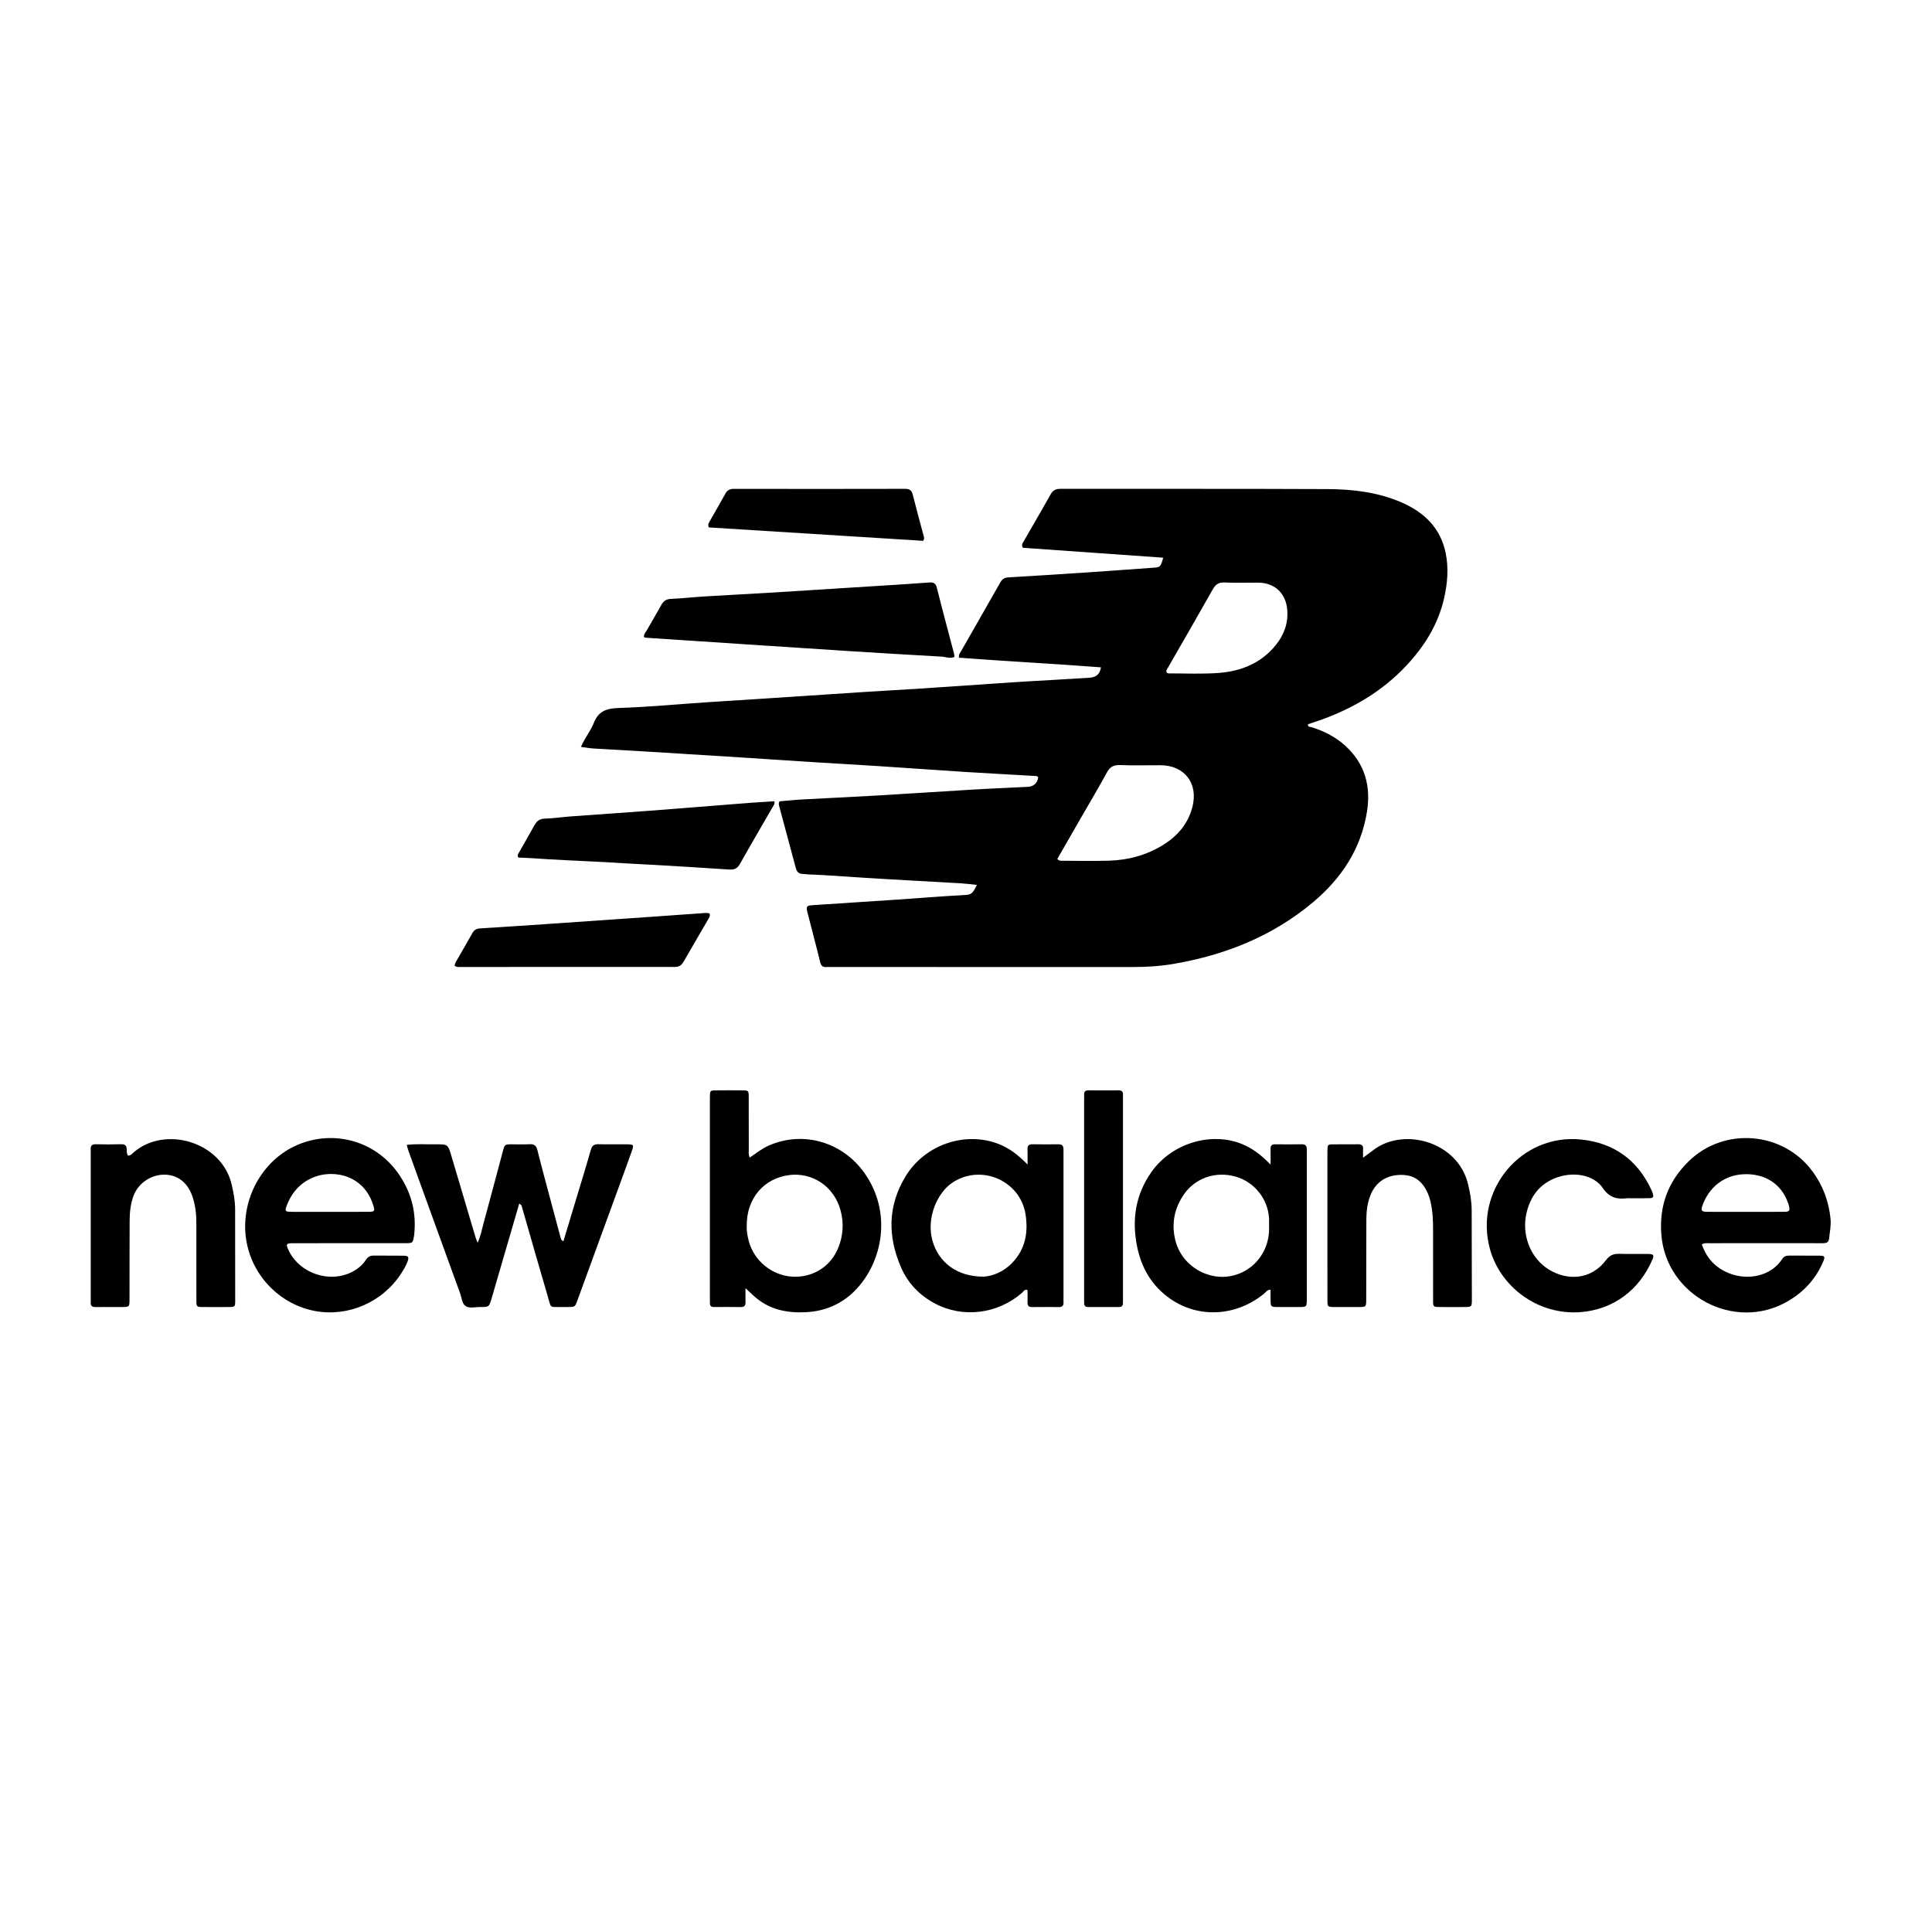
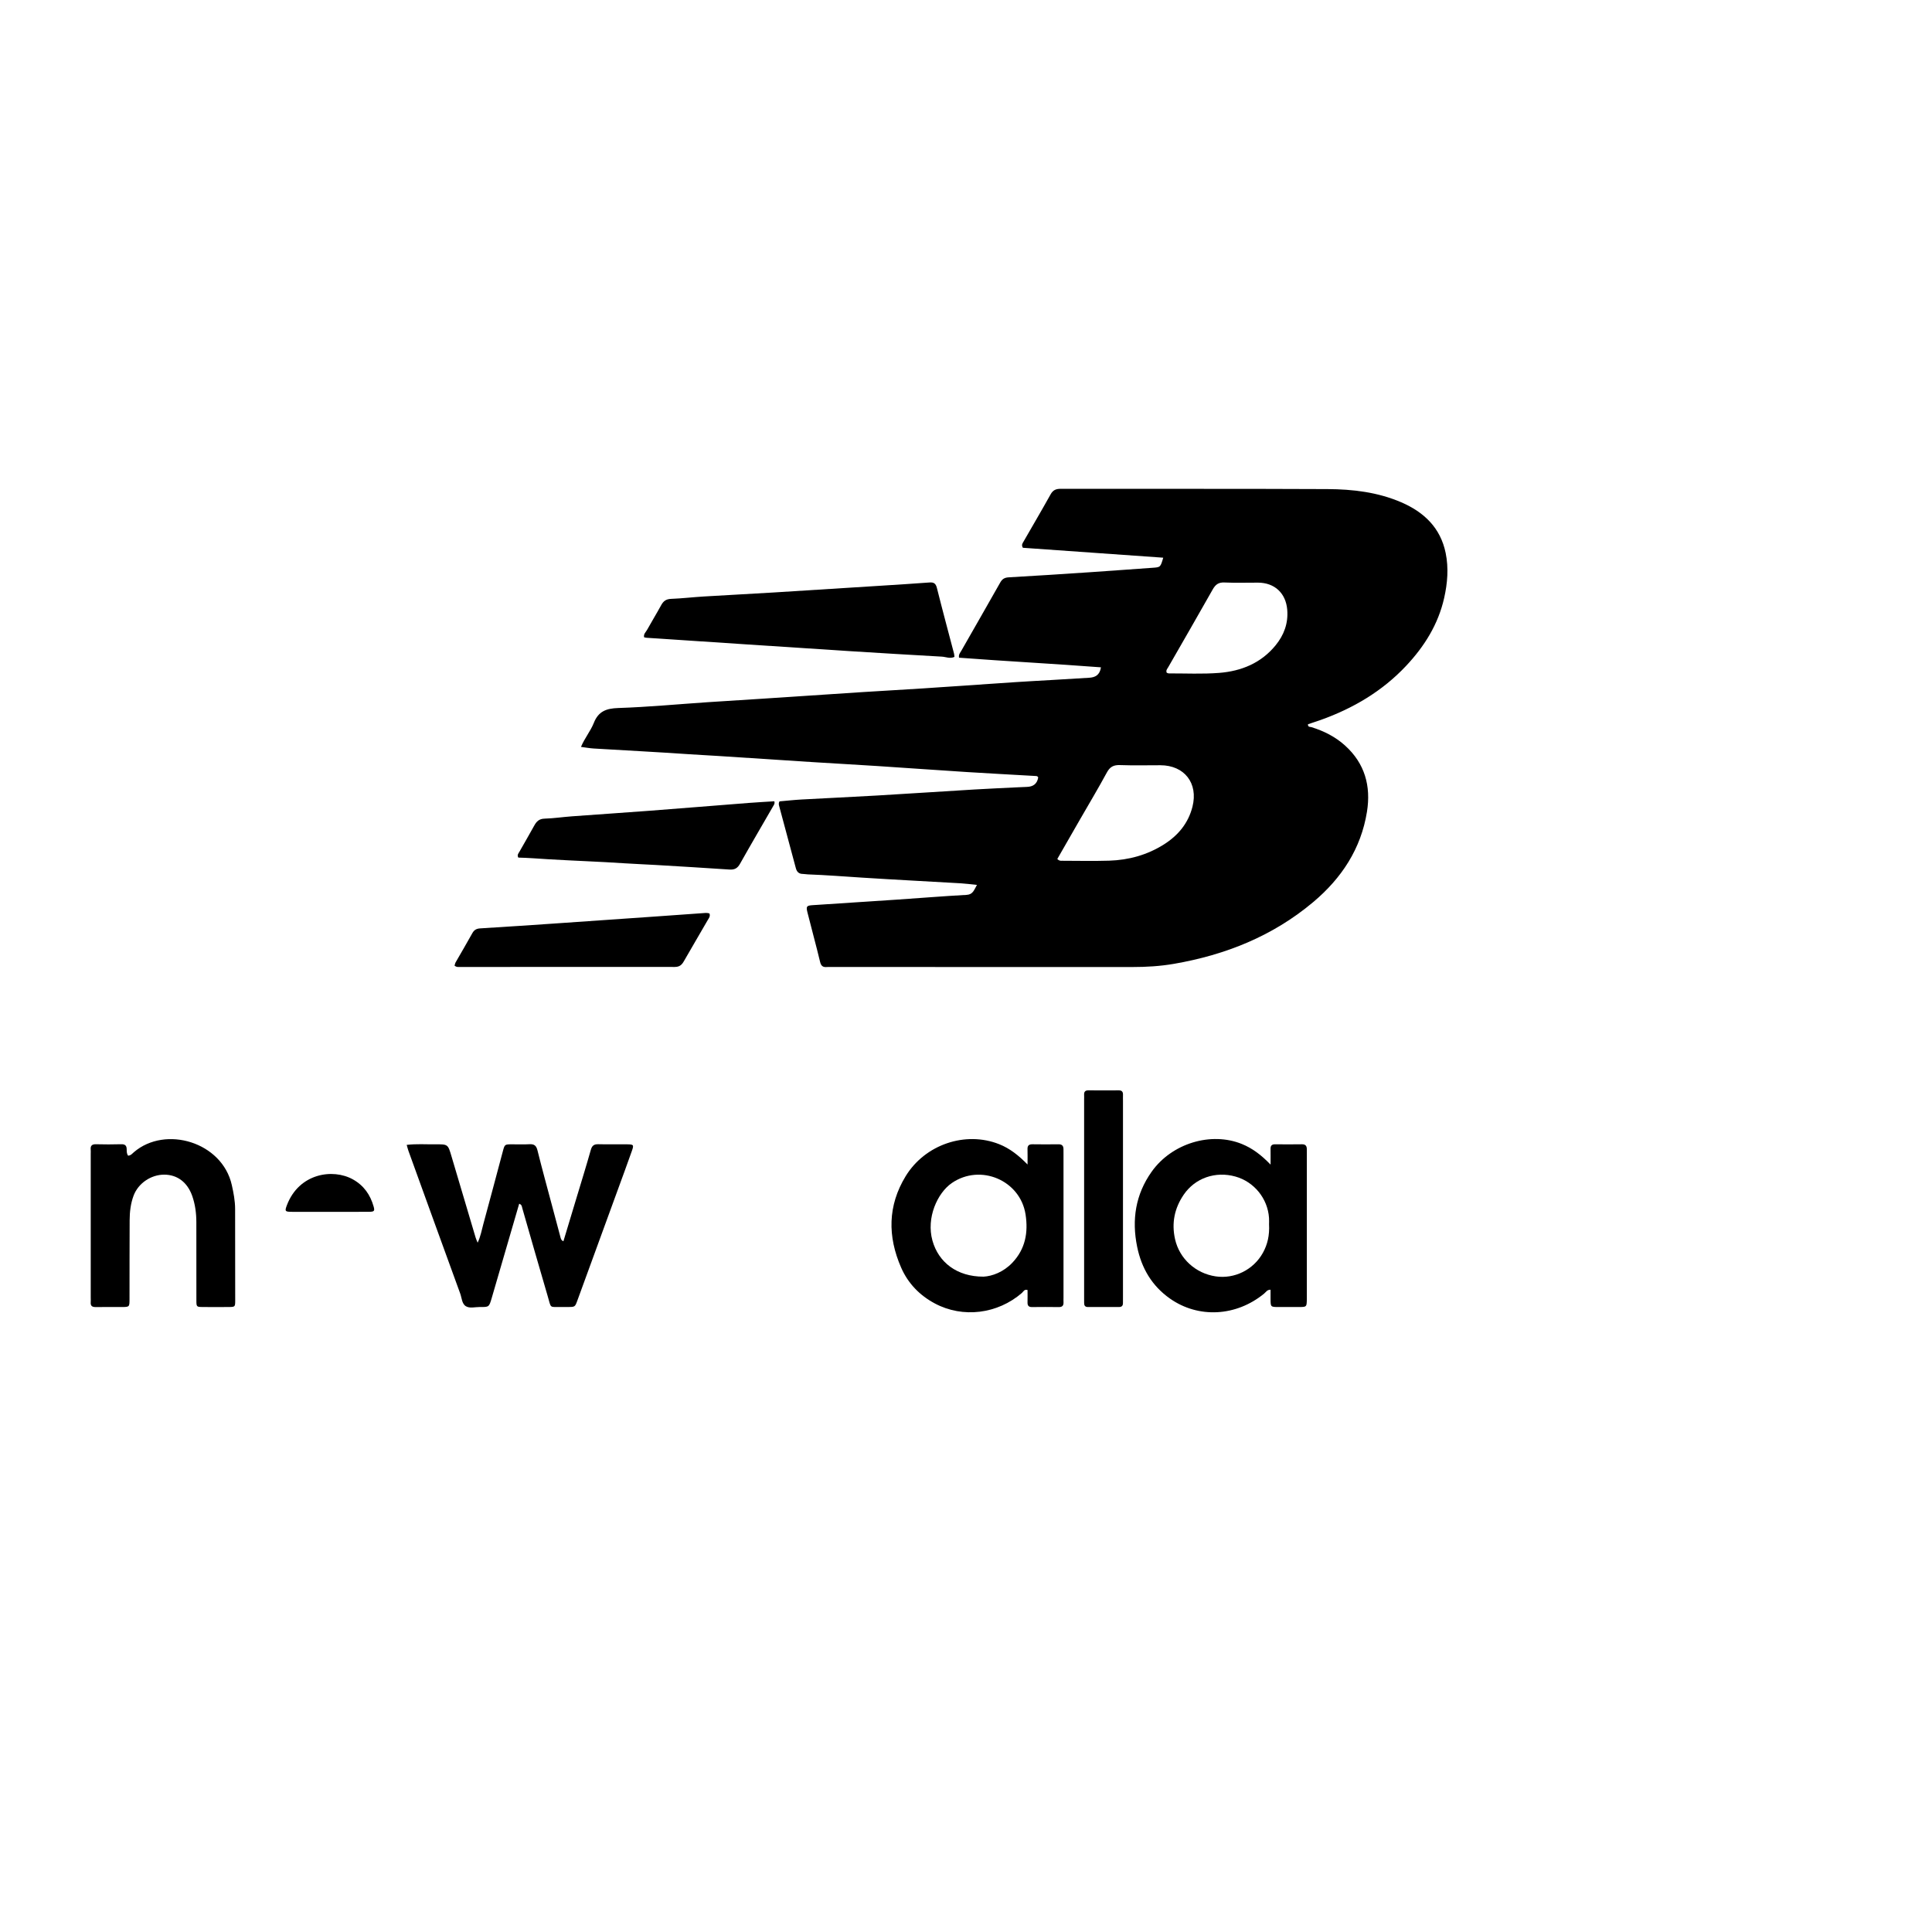
<svg xmlns="http://www.w3.org/2000/svg" xml:space="preserve" width="176.389mm" height="176.389mm" version="1.1" style="shape-rendering:geometricPrecision; text-rendering:geometricPrecision; image-rendering:optimizeQuality; fill-rule:evenodd; clip-rule:evenodd" viewBox="0 0 17638.88 17638.88">
  <defs>
    <style type="text/css">
   
    .fil0 {fill:black;fill-rule:nonzero}
   
  </style>
  </defs>
  <g id="Capa_x0020_1">
    <g id="_2684986441120">
      <path class="fil0" d="M8919.39 8079.17c-55.62,-5.66 -100.98,-11.98 -146.55,-14.63 -300.48,-17.52 -601.09,-32.66 -901.45,-51.86 -165.43,-10.57 -330.68,-23.64 -496.38,-29.7 -15.25,-0.56 -30.44,-3.93 -45.67,-4.04 -36.26,-0.27 -54.58,-19.42 -63.58,-53.18 -50.5,-189.64 -101.87,-379.05 -152.64,-568.62 -3.27,-12.21 -5.39,-25.12 3.54,-40.76 65.32,-5.61 133.48,-13.25 201.87,-17.05 229.22,-12.71 458.59,-22.86 687.79,-36.23 297.82,-17.38 595.5,-37.4 893.29,-55.27 132.42,-7.96 264.98,-13.49 397.48,-20.07 25.5,-1.26 50.99,-2.77 76.51,-3.32 58.23,-1.27 95.36,-27.35 104.92,-86.01 -4.7,-13.61 -15.95,-13.16 -25.56,-13.71 -208.8,-12.11 -417.69,-22.82 -626.41,-36.08 -272.27,-17.3 -544.39,-37.1 -816.63,-54.79 -193.43,-12.58 -387,-22.94 -580.44,-35.22 -290.11,-18.41 -580.17,-37.67 -870.24,-56.52 -89.06,-5.79 -178.19,-9.95 -267.26,-16.07 -290.06,-19.93 -580.48,-34.65 -870.7,-52.18 -37.59,-2.27 -74.9,-9.25 -117.11,-14.65 33.16,-80.12 87.5,-143.94 117.07,-218.77 41.84,-105.88 113.36,-132.66 223.13,-136.27 272.48,-8.98 544.4,-34.74 816.59,-53.11 167.92,-11.33 335.93,-21.21 503.87,-32.21 302.78,-19.85 605.52,-40.41 908.33,-59.94 185.8,-12 371.74,-21.83 557.53,-34.04 282.42,-18.55 564.76,-38.61 847.18,-57.43 106.88,-7.13 213.87,-12.51 320.8,-18.87 114.58,-6.81 229.12,-14.23 343.72,-20.58 56.32,-3.12 97.82,-23.37 109.18,-95.31 -432.49,-32.88 -865.01,-55.35 -1295.81,-87.86 -5.53,-29.08 10.19,-44.68 19.79,-61.53 118.69,-208.44 238.73,-416.11 356.5,-625.06 18.58,-32.96 40.21,-45.08 77.88,-47.19 244.39,-13.72 488.65,-29.73 732.88,-46.07 193.37,-12.94 386.61,-27.62 579.94,-41.08 71.85,-5.01 71.89,-4.43 97.34,-92.12 -430.23,-30.39 -858.26,-60.63 -1281.51,-90.54 -15.63,-26.68 -2.68,-41.34 5.79,-56.1 82.57,-143.84 166.77,-286.78 247.47,-431.66 21.83,-39.18 48.78,-50.57 91.9,-50.51 811.92,1.18 1623.85,-1.39 2435.74,2.49 229.92,1.1 458.32,27.79 673.43,120.45 209.19,90.1 359.13,233.95 405.9,463.83 27.77,136.51 16.75,274.14 -13.89,410.05 -54.39,241.24 -180.83,442.34 -347.74,619.9 -217.87,231.76 -484.07,388.36 -781.76,494.49 -38.22,13.62 -76.9,25.93 -114.17,38.45 -0.66,28.03 19.79,22.53 32.47,26.46 113.58,35.16 217.94,87.82 306.45,167.78 180.71,163.25 237.63,370.05 199.97,604.44 -54.36,338.33 -231.59,606.58 -489.74,823.9 -368.84,310.49 -799.93,482.78 -1271.08,564.4 -126.16,21.85 -252.91,29.47 -380.74,29.39 -916.6,-0.57 -1833.19,-0.31 -2749.79,-0.31 -12.76,0 -25.62,-0.98 -38.28,0.22 -35.4,3.36 -53.85,-7.57 -63.19,-46.63 -36.16,-151.19 -77.85,-301.04 -115.45,-451.9 -13.92,-55.86 -7.61,-62.52 48.4,-66.26 257.02,-17.11 514.09,-33.29 771.09,-50.63 211.13,-14.24 422.08,-31.69 633.36,-43.2 58.39,-3.18 67.45,-43.72 94.67,-91.11zm733.68 -236.87l0 0c18.53,19.25 31.84,16.3 43.99,16.33 142.9,0.22 285.9,3.58 428.67,-0.8 178.81,-5.5 347.41,-51.68 499.99,-147.91 130.08,-82.04 222.99,-193.3 261.33,-344.77 54.21,-214.19 -73.07,-378.21 -292.9,-378.62 -122.49,-0.23 -245.1,3.08 -367.42,-1.4 -58.11,-2.14 -92.47,14.37 -121.04,67.21 -77.61,143.51 -161.67,283.53 -243.05,425.02 -69.83,121.39 -139.49,242.89 -209.57,364.94zm999.11 -1700.1l0 0c5.8,1.84 12.63,5.92 19.45,5.9 153.05,-0.56 306.79,7.3 458.97,-4.67 201.67,-15.87 382.25,-88.91 514.9,-251.11 77.01,-94.15 117.19,-201.87 106.74,-325.82 -12.74,-151.03 -114.98,-246.54 -266.59,-247.05 -102.05,-0.34 -204.25,3.24 -306.09,-1.39 -53.99,-2.46 -82.08,18.12 -107.57,63.38 -133.88,237.68 -270.86,473.62 -406.46,710.32 -8.45,14.76 -23.13,28.5 -13.35,50.44z" />
-       <path class="fil0" d="M6844.68 10568.98c59.55,-40.77 110.99,-82.22 171.86,-109.16 322.86,-142.9 693.19,-30.09 892.79,274.47 244.15,372.55 131.79,821.98 -116.02,1060.84 -120.82,116.46 -266.37,175.94 -433.46,184.83 -165.42,8.8 -320.58,-18.84 -452.77,-127.16 -30.9,-25.31 -59.27,-53.7 -100.98,-91.8 0,51.39 -0.92,88.36 0.28,125.25 1,30.54 -7.76,47.69 -42.58,47.08 -81.64,-1.4 -163.32,-0.82 -244.98,-0.41 -25.15,0.13 -38.15,-9.93 -37.43,-36.08 0.49,-17.84 -0.28,-35.72 -0.28,-53.58 -0.01,-599.73 -0.01,-1199.45 -0.01,-1799.18 0,-10.21 -0.23,-20.42 0.04,-30.63 1.56,-57.3 1.6,-58.08 60.83,-58.7 76.55,-0.81 153.12,-0.72 229.68,-0.05 62.97,0.56 63.91,1.18 64.13,62.95 0.56,158.22 -0.02,316.45 0.44,474.67 0.07,22.39 -4.45,45.39 8.46,76.66zm-27.18 619.81l0 0c-2.52,42.98 6,93.25 18.97,142.75 46.55,177.65 210.38,312.29 393.34,323.91 188.67,11.99 354.04,-89.87 424.26,-265.06 43.94,-109.63 51.21,-223.76 20.6,-337.87 -62.85,-234.33 -271.02,-348.5 -465.75,-324.81 -235.52,28.64 -392.76,214.4 -391.42,461.08z" />
      <path class="fil0" d="M4740.11 10989.82c-84.35,289.73 -167.46,576.08 -251.2,862.25 -23.74,81.11 -24.59,81.64 -107.07,80.66 -43.21,-0.52 -92.28,14.65 -128.11,-6.8 -37.1,-22.22 -37.42,-75.8 -52.08,-115.96 -158.22,-433.56 -315.14,-867.61 -472.21,-1301.6 -5.96,-16.46 -9.96,-33.63 -16.41,-55.75 90.22,-10.7 176.07,-4.1 261.57,-5 116.05,-1.22 115.19,-0.02 147.5,109.71 72.74,246.99 146.35,493.72 219.87,740.47 4.3,14.45 10.91,28.21 18.7,48.01 27.4,-57.61 36.99,-115.21 52.15,-170.63 60.53,-221.27 118.76,-443.16 178.17,-664.74 16.77,-62.53 17.28,-62.62 81.09,-63.03 53.61,-0.34 107.38,2.32 160.81,-0.82 43.04,-2.53 62.98,11.42 73.92,55.46 42.41,170.68 89.22,340.25 134.48,510.22 24.91,93.58 50.07,187.1 74.96,280.69 3.86,14.53 5.88,29.95 27.52,39.67 38.67,-128.25 76.72,-254.27 114.7,-380.33 45.59,-151.34 92.68,-302.26 135.6,-454.36 11.29,-40 30.21,-52.35 69.6,-51.33 86.75,2.25 173.61,0.05 260.41,0.91 60.88,0.59 64.41,4.48 44.75,60.29 -42.34,120.26 -86.63,239.83 -130.33,359.61 -122.36,335.34 -244.81,670.65 -367.26,1005.94 -21.55,59.01 -21.63,59.02 -87.52,59.66 -17.87,0.17 -35.76,0.31 -53.62,-0.02 -118.99,-2.19 -95.11,18.08 -130.43,-101.55 -78.66,-266.48 -154.35,-533.84 -231.27,-800.84 -4.09,-14.2 -3.01,-31.27 -28.29,-40.79z" />
-       <path class="fil0" d="M15537.73 11360.61c42.21,126.75 125.47,214.56 246.75,263.39 170.16,68.52 383.1,29.78 485.97,-128.53 15.99,-24.61 35.96,-32.36 63.92,-32.06 91.91,1 183.85,-0.58 275.76,0.68 50.21,0.69 54.81,7.75 35.08,54.41 -67.08,158.58 -178.96,279.07 -326.72,363.93 -483.65,277.74 -1105.75,-52.7 -1150.54,-608.6 -21.21,-263.19 60.7,-486.87 249.25,-671.32 324.37,-317.35 862.99,-272.57 1131.6,93.25 94.51,128.72 147.73,272.44 163.57,430.92 6.2,61.92 -6.6,122.03 -13.37,182.75 -4.12,36.94 -29.43,41.37 -60.74,41.08 -109.79,-1.02 -219.6,-0.38 -329.39,-0.37 -237.47,0.01 -474.93,-0.05 -712.41,0.13 -17.29,0.01 -35.28,-2.73 -58.73,10.34zm392.32 -296.56l0 0c0,-0.03 0,-0.07 0,-0.11 119.96,0 239.93,0.82 359.88,-0.4 47.72,-0.49 53.15,-9.38 42.95,-55.17 -2.2,-9.89 -6.21,-19.41 -9.63,-29 -61.27,-171.76 -210.92,-268.17 -407.1,-258.6 -177.13,8.64 -316.75,120.55 -374.93,290.77 -14.09,41.22 -4.99,51.74 44.26,52.18 114.85,1.04 229.71,0.33 344.57,0.33z" />
-       <path class="fil0" d="M3189.52 11350.15c-171,0 -342,-0.41 -513,0.22 -64.4,0.23 -68.51,7.8 -41.54,64.8 107.86,227.91 414.67,313.25 620.46,172.92 34.28,-23.37 63.31,-51.6 85.76,-86.23 16.55,-25.52 37.29,-39.02 69.26,-38.55 91.86,1.34 183.77,-0.55 275.63,1.07 42.48,0.75 49.62,12.33 35.23,52.06 -13.94,38.47 -35.01,73.57 -57.15,108.02 -170.7,265.57 -485.63,400.08 -785.86,345.24 -310.63,-56.73 -565.22,-305.61 -626.16,-625.18 -68.39,-358.65 121.17,-730.46 437.44,-879.97 333.17,-157.49 725.64,-58.96 941.05,241.21 115.9,161.49 169.16,341.15 153.21,540.22 -1.02,12.7 -1.84,25.49 -4,38.02 -11.25,65.14 -11.39,65.83 -77.32,66 -171,0.41 -342.01,0.13 -513.01,0.15zm-177.34 -286.07l0 0c0,-0.06 0,-0.12 0,-0.18 119.65,0 239.3,0.77 358.93,-0.39 46.01,-0.44 51.54,-7.76 39.99,-48.35 -30.49,-107.13 -89.62,-192.06 -189.29,-247.55 -183.64,-102.22 -491.42,-55.57 -602.1,234.71 -21.08,55.28 -17.9,61.04 41.18,61.49 117.09,0.92 234.2,0.27 351.29,0.27z" />
+       <path class="fil0" d="M3189.52 11350.15zm-177.34 -286.07l0 0c0,-0.06 0,-0.12 0,-0.18 119.65,0 239.3,0.77 358.93,-0.39 46.01,-0.44 51.54,-7.76 39.99,-48.35 -30.49,-107.13 -89.62,-192.06 -189.29,-247.55 -183.64,-102.22 -491.42,-55.57 -602.1,234.71 -21.08,55.28 -17.9,61.04 41.18,61.49 117.09,0.92 234.2,0.27 351.29,0.27z" />
      <path class="fil0" d="M11600.21 10632.79c0,-59.44 0.57,-102.13 -0.2,-144.79 -0.52,-29.05 12.43,-41.04 41.36,-40.77 81.7,0.76 163.43,1.11 245.12,-0.16 34.22,-0.53 44.92,16.78 44.57,46.97 -0.19,15.32 0.17,30.64 0.17,45.96 0,434.09 0,868.18 0,1302.27 0,7.66 0.16,15.33 -0.05,22.98 -1.8,66.66 -1.82,67.07 -69.93,67.67 -63.83,0.56 -127.68,0.5 -191.51,0.02 -69.08,-0.53 -69.15,-0.88 -69.75,-73.42 -0.22,-27.67 -0.04,-55.35 -0.04,-84.47 -31.05,-1.31 -42.37,21.92 -58.81,35.42 -254.82,209.13 -599.4,228.23 -859.63,45.25 -164.76,-115.84 -259.56,-277.3 -299.53,-472.72 -50.46,-246.64 -15.17,-477.56 132.31,-685.37 185.06,-260.75 543.54,-367.06 823.67,-253.17 96.68,39.3 176.79,100.04 262.25,188.33zm-13.95 543.55l0 0c0,-10.32 1.3,-33.32 -0.21,-56.13 -11.76,-177.81 -136.07,-330.84 -306.85,-378.56 -182.18,-50.9 -368.06,13.47 -471.7,165.18 -84.65,123.88 -112.56,259.26 -79.38,406.87 39.71,176.72 186.69,312.14 370.72,339.41 172.03,25.5 344.97,-60.07 430.95,-214.5 43.12,-77.42 61.85,-161.05 56.47,-262.27z" />
      <path class="fil0" d="M9381.35 10631.74c0,-58.74 1.08,-99.49 -0.34,-140.16 -1.16,-33.24 13.63,-45.02 45.76,-44.55 79.1,1.15 158.22,1.18 237.31,0.07 33.39,-0.47 45.8,15.55 45.36,46.36 -0.21,15.3 0.18,30.62 0.18,45.93 0.01,436.35 0.01,872.71 0,1309.07 0,12.76 -0.73,25.55 0.04,38.26 1.88,31.01 -8.95,47.23 -43.3,46.67 -81.64,-1.35 -163.31,-0.91 -244.96,-0.13 -29.73,0.28 -40.83,-13.52 -40.23,-41.82 0.82,-38.11 0.21,-76.25 0.21,-113.77 -30.16,-9.51 -38.16,15.17 -51.84,26.99 -222.07,191.99 -538.56,231.76 -793.37,96.32 -139.5,-74.15 -245.69,-183.31 -309.04,-328.26 -124.17,-284.11 -122.86,-565.38 41.52,-834.52 177.3,-290.3 547.28,-414.27 854.47,-291.65 95.68,38.2 175.26,100.35 258.23,185.19zm-401.7 1023.92l0 0c77.65,-4.05 180.74,-40.72 262.74,-127.01 118.83,-125.06 146.2,-275.47 120.95,-440.14 -47.99,-312.97 -412.15,-466.88 -673.11,-287.76 -131.5,90.26 -235.36,317.5 -177.05,525.99 55.21,197.38 222.92,329.68 466.47,328.92z" />
      <path class="fil0" d="M8714 5997.37c-40.37,19.11 -77.64,-0.22 -114.85,-2.31 -282.67,-15.86 -565.27,-32.84 -847.82,-50.68 -310.51,-19.61 -620.95,-40.45 -931.41,-60.87 -305.39,-20.09 -610.78,-40.31 -916.16,-60.62 -7.47,-0.49 -14.82,-2.74 -22.94,-4.32 -7.47,-29.58 15.47,-47.38 27.07,-68.32 42.03,-75.88 87.48,-149.86 129.09,-225.95 20.24,-37.03 45.23,-54.93 89.69,-56.65 99.28,-3.85 198.22,-15.59 297.46,-21.64 211.33,-12.93 422.81,-23.51 634.14,-36.43 328.41,-20.07 656.74,-41.18 985.09,-62.08 147.62,-9.39 295.28,-18.46 442.78,-29.54 40.21,-3.02 57.56,9.63 67.82,50.65 50.07,200.29 104.06,399.6 156.42,599.33 2.46,9.43 2.46,19.51 3.62,29.43z" />
      <path class="fil0" d="M1169.34 10551.17c25.52,-1.36 38.1,-19.07 53.15,-31.97 288.26,-246.92 806.05,-92.37 893.86,299.74 16.18,72.28 30.21,144.55 30.23,219.08 0.05,278.2 0.93,556.4 0.79,834.6 -0.03,58.83 -1.38,59.63 -59.18,60.21 -79.12,0.8 -158.25,0.85 -237.36,-0.02 -56.55,-0.62 -57.72,-1.53 -57.86,-61.54 -0.52,-237.37 -0.06,-474.74 -0.36,-712.11 -0.11,-82.06 -10.31,-162.86 -37.73,-240.57 -44,-124.67 -136.37,-194.19 -255.98,-194.18 -120.9,0.03 -237.1,79 -279.27,191.72 -27.11,72.47 -35.61,148.73 -36.02,225.37 -1.29,239.91 -0.68,479.84 -1.16,719.76 -0.14,70.96 -0.68,71.32 -70.8,71.68 -79.11,0.4 -158.25,-0.72 -237.36,0.39 -31.31,0.44 -48.77,-9.09 -46.09,-43.36 1.2,-15.22 0.1,-30.61 0.1,-45.92 0,-436.46 0,-872.91 0.01,-1309.36 0,-12.76 1.08,-25.62 -0.13,-38.26 -3.4,-35.69 10.66,-50.52 47.87,-49.57 76.51,1.94 153.17,2.05 229.67,-0.13 36.24,-1.03 50.93,11.97 50.97,47.91 0.02,19.15 0.57,40.05 12.65,56.53z" />
-       <path class="fil0" d="M12444.41 10570.01c42.35,-31.48 72.47,-54.11 102.84,-76.39 275.27,-202.01 761.5,-69.15 855.35,315.54 19.36,79.35 33.5,159.66 33.68,241.79 0.59,270.52 1.34,541.04 1.59,811.57 0.06,69.78 -0.69,70.08 -72.13,70.44 -74.01,0.37 -148.03,0.67 -222.03,-0.12 -58.28,-0.62 -59.52,-1.38 -59.71,-59.78 -0.62,-188.85 -0.11,-377.72 -0.32,-566.58 -0.09,-89.21 2.41,-178.41 -10.75,-267.29 -7.14,-48.24 -16.25,-95.67 -35.47,-140.35 -56.9,-132.29 -143.13,-174.77 -254.68,-172.05 -119.36,2.91 -215.65,58.75 -266.03,174.31 -32.08,73.6 -41.63,152.34 -42.06,231.68 -1.3,242.45 -0.81,484.91 -1.33,727.36 -0.15,72 -0.63,72.38 -69.91,72.8 -74.02,0.45 -148.04,0.64 -222.05,-0.08 -61.12,-0.59 -61.84,-1.25 -62.16,-64.9 -0.58,-114.84 -0.19,-229.69 -0.19,-344.54 0,-324.13 0,-648.26 0.01,-972.39 0,-15.31 -0.36,-30.63 0.08,-45.93 1.61,-55.67 1.69,-56.74 54.42,-57.47 74,-1.02 148.07,1.21 222.02,-0.85 36.21,-1.01 52.24,11.17 49.14,48.08 -1.69,20.07 -0.31,40.39 -0.31,75.15z" />
-       <path class="fil0" d="M14895.75 10939.99c-15.31,0 -30.79,-1.52 -45.9,0.25 -90.84,10.59 -157.93,-7.74 -217.17,-94.43 -85.53,-125.15 -279.86,-153.82 -440.43,-87.25 -140.97,58.43 -220,167.58 -254.88,313.25 -47.91,200.17 34.06,416.23 205.38,520.1 166.34,100.86 380.79,95.85 519.6,-86.89 33.63,-44.26 68.96,-59.84 121.93,-57.87 89.19,3.32 178.62,-0.05 267.92,1.46 43.97,0.73 51.02,11.45 34.17,50.79 -117.4,273.97 -351.46,456.19 -655.69,480.06 -387.29,30.38 -733.27,-228.94 -828.19,-577.58 -145.56,-534.7 284.8,-1055.45 834.65,-998 292.46,30.56 509.24,182.1 636.31,452.48 5.42,11.54 10.95,23.17 14.76,35.28 11.73,37.37 6.68,46.48 -31.7,47.7 -53.54,1.69 -107.16,0.43 -160.76,0.43 0,0.07 0,0.15 0,0.22z" />
      <path class="fil0" d="M7069.2 7315.52c6.41,19.22 -1.78,30.08 -7.92,40.72 -101.79,176.6 -205.13,352.35 -305.03,530.02 -23.32,41.46 -50.32,55.75 -97.22,52.49 -223.6,-15.52 -447.4,-28.01 -671.13,-41.64 -94.09,-5.73 -188.27,-8.82 -282.4,-15.14 -233.82,-15.7 -468.18,-23.24 -702.12,-37.36 -91.22,-5.51 -182.41,-12.98 -271.3,-14.92 -13.21,-24.58 1.73,-38.55 9.97,-53.19 44.97,-79.96 91.7,-158.95 135.78,-239.39 20.93,-38.19 44.92,-61.46 93.47,-62.98 83.82,-2.6 167.26,-15.09 251.03,-21.27 236.2,-17.47 472.56,-32.92 708.71,-50.88 302.11,-22.99 604.07,-47.89 906.14,-71.43 77.75,-6.06 155.67,-10.14 232.02,-15.03z" />
      <path class="fil0" d="M4149.88 8816.52c3.91,-12.22 5.37,-22.48 10.15,-30.84 50.58,-88.54 102.76,-176.16 152.04,-265.41 16.8,-30.4 37.68,-42.13 72.35,-44.23 241.6,-14.64 483.08,-31.17 724.56,-47.68 297.38,-20.33 594.72,-41.13 892.07,-61.94 134.68,-9.42 269.32,-19.68 404.03,-28.72 24.49,-1.63 49.9,-6.42 72.39,2.57 9.44,26.56 -6.32,43.13 -15.9,59.8 -72.37,125.99 -146.63,250.91 -218.68,377.09 -19.36,33.91 -40.65,51.07 -83.67,51 -655.58,-1.08 -1311.16,-0.06 -1966.74,0.36 -12.42,0.01 -25.37,1.44 -42.6,-12z" />
-       <path class="fil0" d="M8429.45 4937.65c-650.66,-40.67 -1305.78,-81.62 -1957.45,-122.36 -12.58,-25.53 -1.24,-40.58 7.39,-55.79 47.78,-84.26 96.82,-167.82 143.32,-252.78 18.39,-33.62 43.25,-43.67 80.5,-43.6 520.32,0.98 1040.64,1.11 1560.97,-0.18 40.79,-0.1 59.23,14.33 68.91,52.42 31.95,125.88 65.99,251.23 99.54,376.7 3.28,12.28 8.48,23.99 -3.18,45.59z" />
      <path class="fil0" d="M10252.65 10946.6c0,296.01 0.01,592.03 -0.02,888.04 0,20.41 -0.65,40.83 -0.26,61.23 0.5,25.33 -10.78,37.13 -36.66,37 -94.41,-0.47 -188.84,-0.45 -283.25,-0.04 -27.21,0.12 -34.99,-14.93 -34.49,-38.74 0.33,-15.3 -0.18,-30.62 -0.18,-45.93 -0.02,-602.24 -0.02,-1204.47 -0.01,-1806.71 0,-15.31 0.86,-30.66 0,-45.92 -1.62,-28.98 11.15,-41.28 40.35,-41.03 91.86,0.77 183.73,0.79 275.59,0.1 30.48,-0.23 40.16,15.08 38.95,42.71 -0.78,17.83 -0.03,35.73 -0.03,53.58 0.02,298.58 0.01,597.13 0.01,895.71z" />
    </g>
  </g>
</svg>